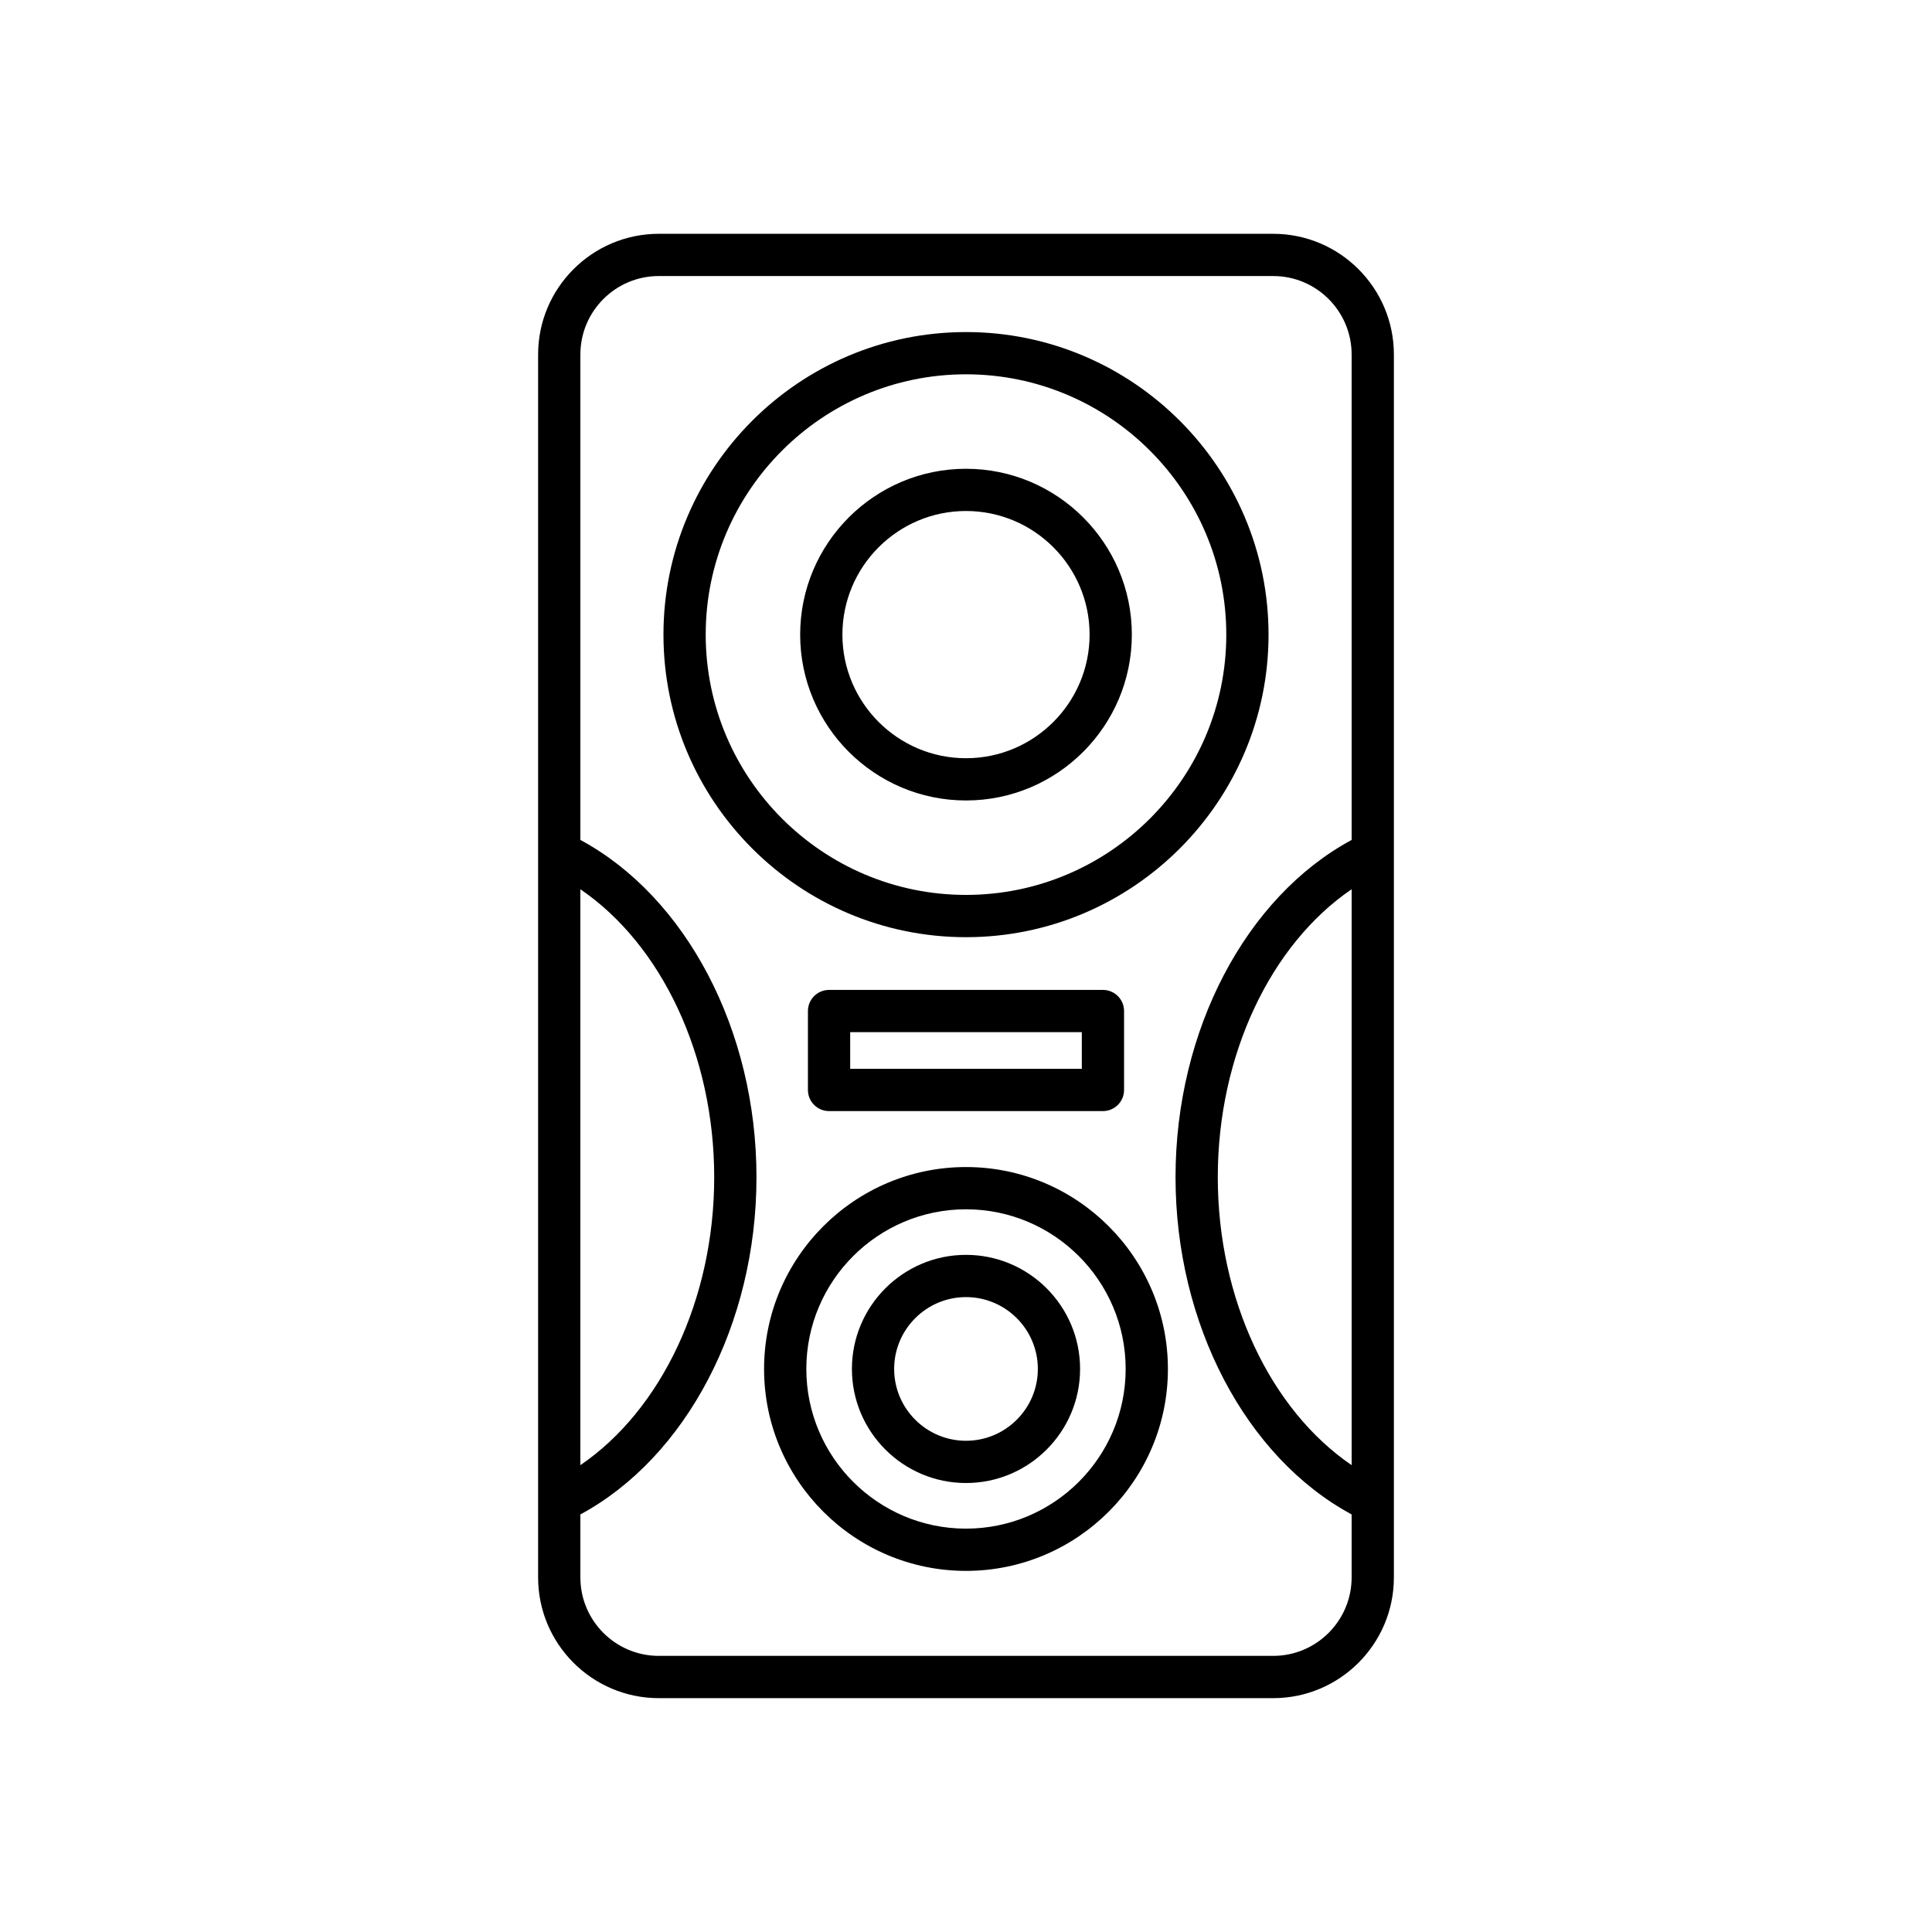
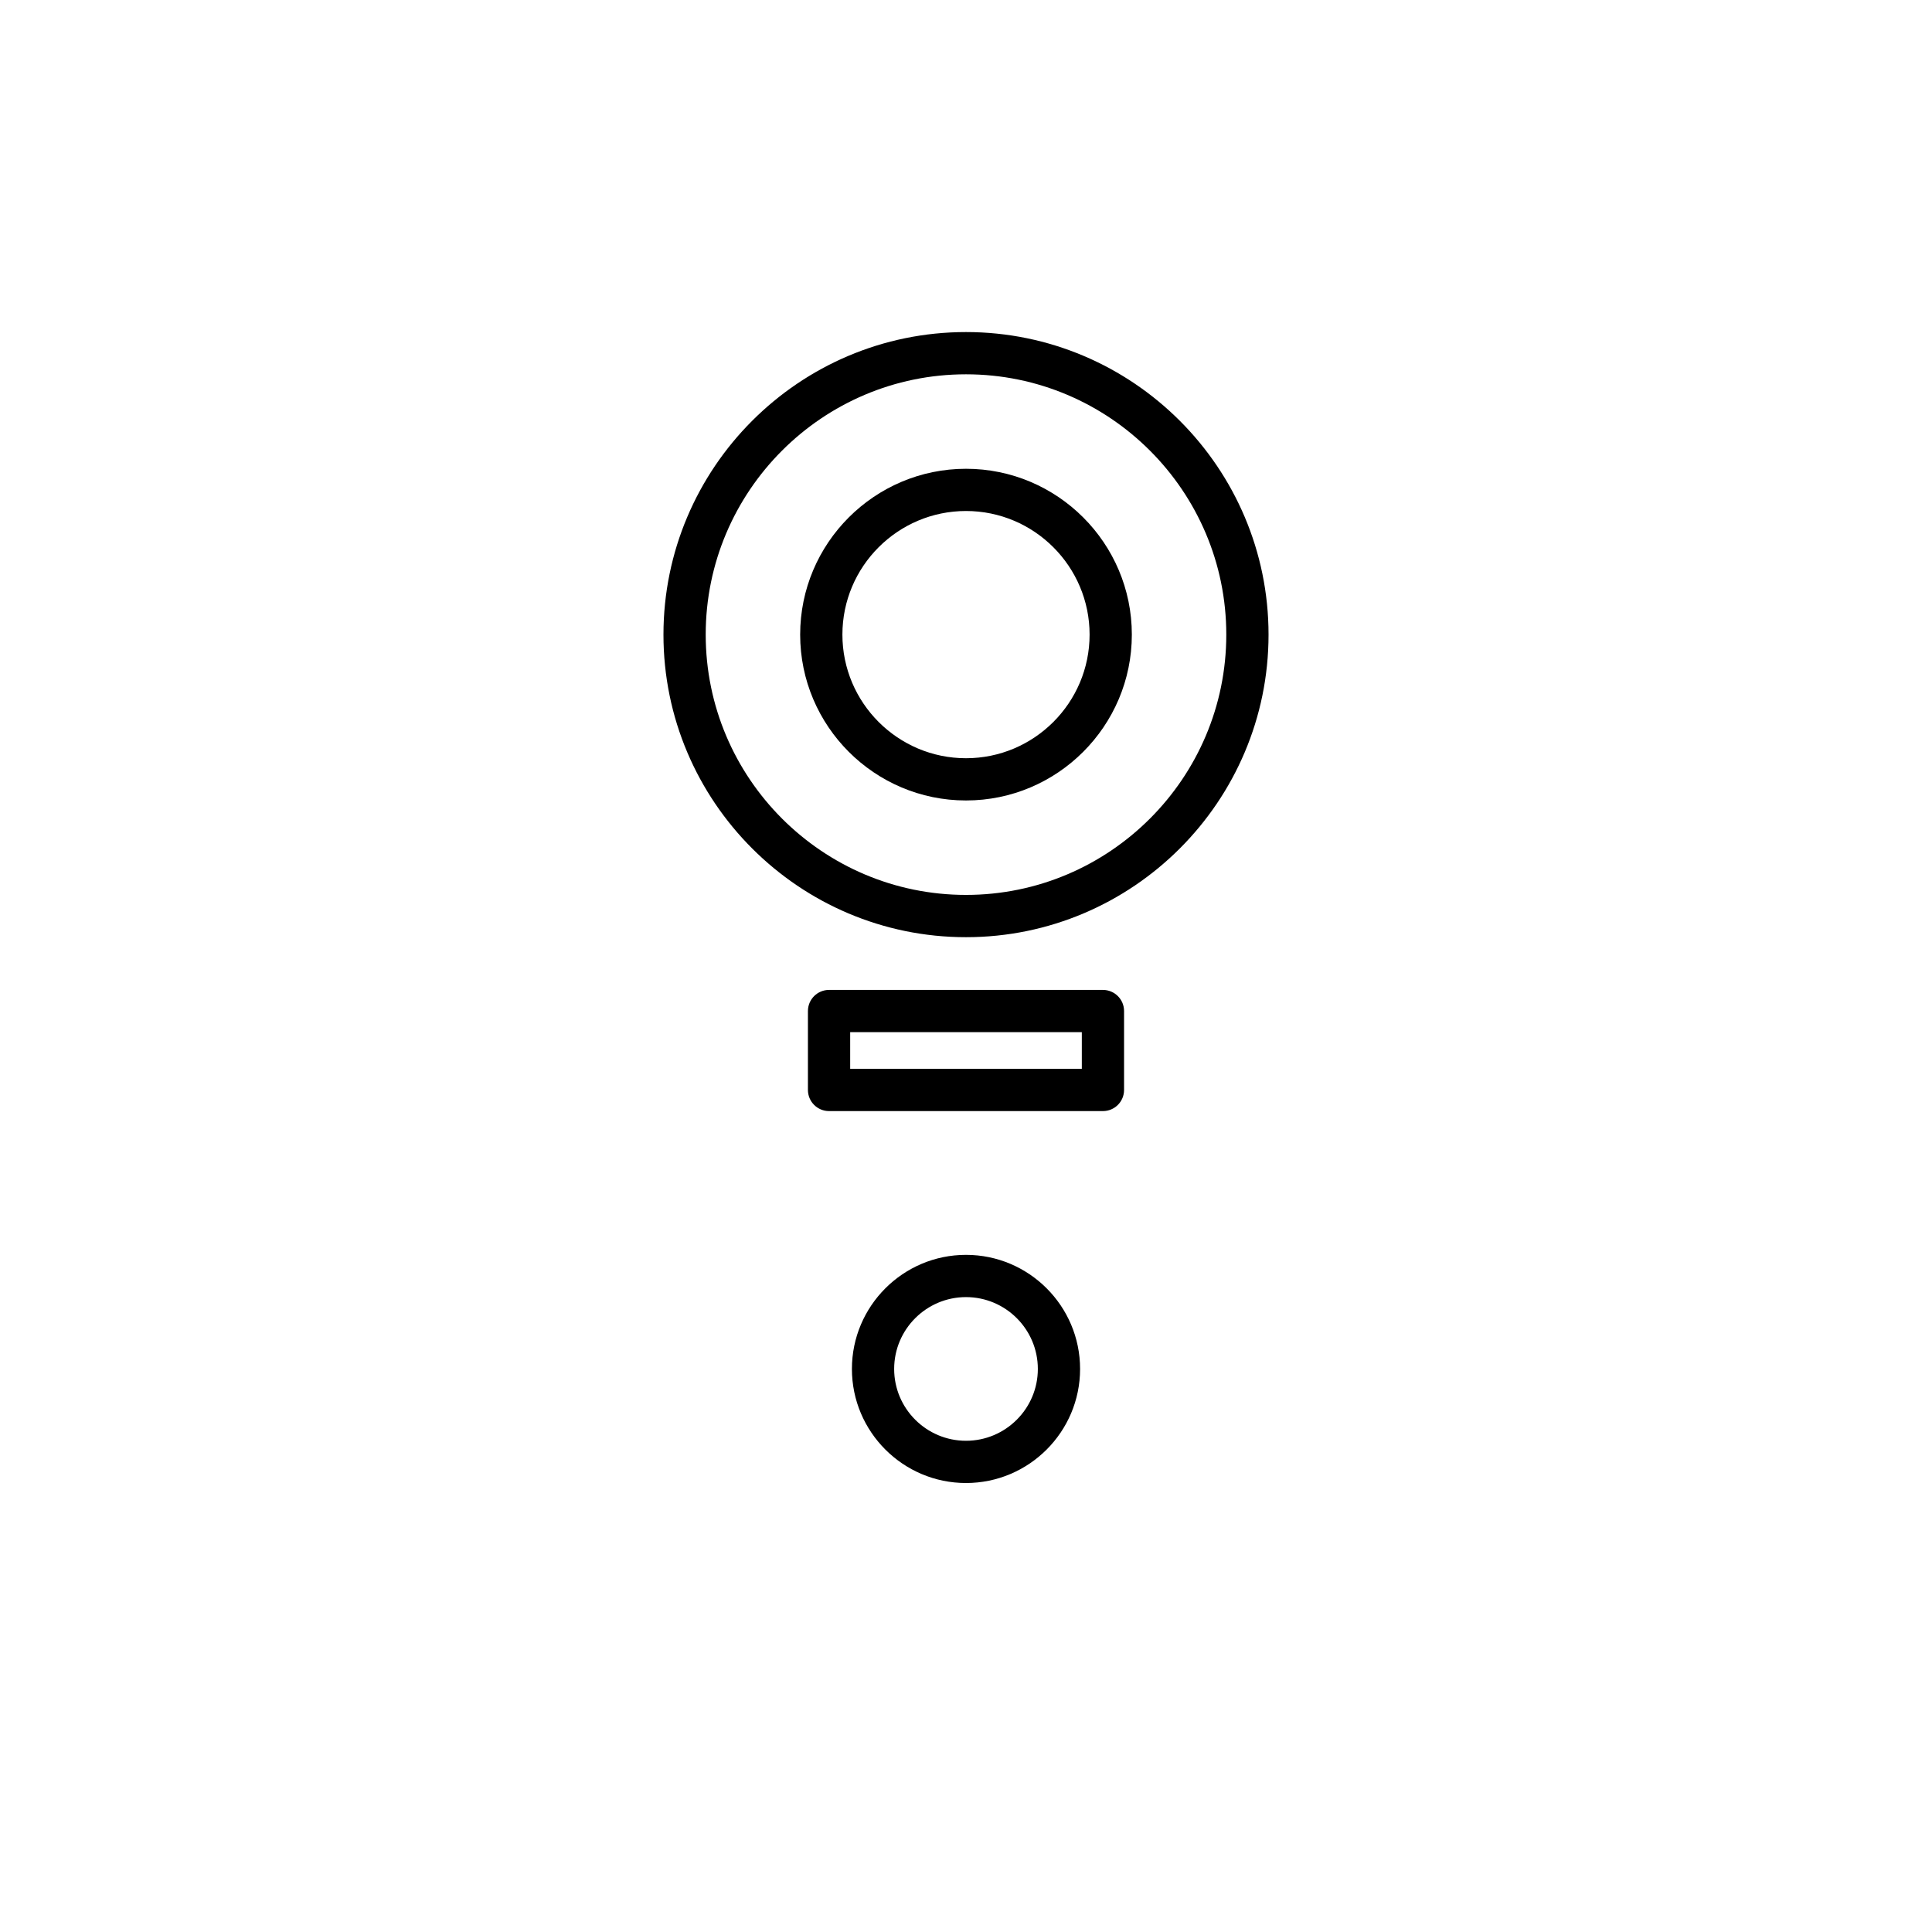
<svg xmlns="http://www.w3.org/2000/svg" fill="#000000" width="800px" height="800px" version="1.1" viewBox="144 144 512 512">
  <g>
-     <path d="m481.41 205.96h-162.82c-17.637 0-31.984 14.352-31.984 31.984v324.1c0 17.637 14.348 31.984 31.984 31.984h162.82c17.637 0 31.984-14.352 31.984-31.984v-324.1c0-17.637-14.348-31.984-31.984-31.984zm-183.61 173.7c21.508 14.652 35.473 44.016 35.473 76.312 0 32.297-13.965 61.664-35.473 76.312zm204.4 152.62c-21.512-14.648-35.473-44.012-35.473-76.312 0-32.297 13.965-61.664 35.473-76.312zm0-165.69c-28.039 15.125-46.672 50.461-46.672 89.375 0 38.914 18.633 74.25 46.668 89.375v16.695c0 11.465-9.324 20.789-20.785 20.789h-162.82c-11.461 0-20.785-9.324-20.785-20.789v-16.695c28.035-15.125 46.668-50.461 46.668-89.375 0-38.914-18.633-74.25-46.668-89.375v-128.65c0-11.465 9.324-20.789 20.785-20.789h162.82c11.461 0 20.785 9.324 20.785 20.789z" />
    <path d="m400 232c-44.211 0-80.176 35.973-80.176 80.18-0.004 44.211 35.965 80.184 80.176 80.184 44.207 0 80.176-35.973 80.176-80.18 0-44.211-35.969-80.184-80.176-80.184zm0 149.16c-38.039 0-68.98-30.945-68.98-68.984-0.004-38.035 30.941-68.98 68.98-68.98 38.035 0 68.98 30.945 68.98 68.984 0 38.035-30.945 68.98-68.98 68.98z" />
    <path d="m400 268.23c-24.234 0-43.949 19.719-43.949 43.953 0 24.23 19.715 43.949 43.949 43.949s43.949-19.719 43.949-43.953c0-24.23-19.719-43.949-43.949-43.949zm0 76.707c-18.059 0-32.754-14.695-32.754-32.758s14.695-32.758 32.754-32.758 32.754 14.695 32.754 32.758-14.695 32.758-32.754 32.758z" />
-     <path d="m400 453.28c-29.508 0-53.512 24.004-53.512 53.512 0 29.504 24.004 53.508 53.512 53.508 29.504 0 53.508-24.004 53.508-53.508 0-29.508-24.004-53.512-53.508-53.512zm0 95.824c-23.332 0-42.316-18.98-42.316-42.312 0-23.332 18.984-42.316 42.316-42.316s42.312 18.984 42.312 42.316c0 23.332-18.98 42.312-42.312 42.312z" />
    <path d="m400 476.55c-16.672 0-30.234 13.562-30.234 30.234 0 16.668 13.562 30.23 30.234 30.23s30.234-13.562 30.234-30.23c0-16.672-13.562-30.234-30.234-30.234zm0 49.27c-10.5 0-19.039-8.539-19.039-19.035 0-10.5 8.543-19.039 19.039-19.039 10.5 0 19.039 8.539 19.039 19.039 0 10.496-8.543 19.035-19.039 19.035z" />
    <path d="m436.29 438.45c3.09 0 5.598-2.504 5.598-5.598v-20.914c0-3.094-2.508-5.598-5.598-5.598h-72.582c-3.09 0-5.598 2.504-5.598 5.598v20.914c0 3.094 2.508 5.598 5.598 5.598zm-66.984-20.914h61.387v9.719h-61.387z" />
  </g>
</svg>